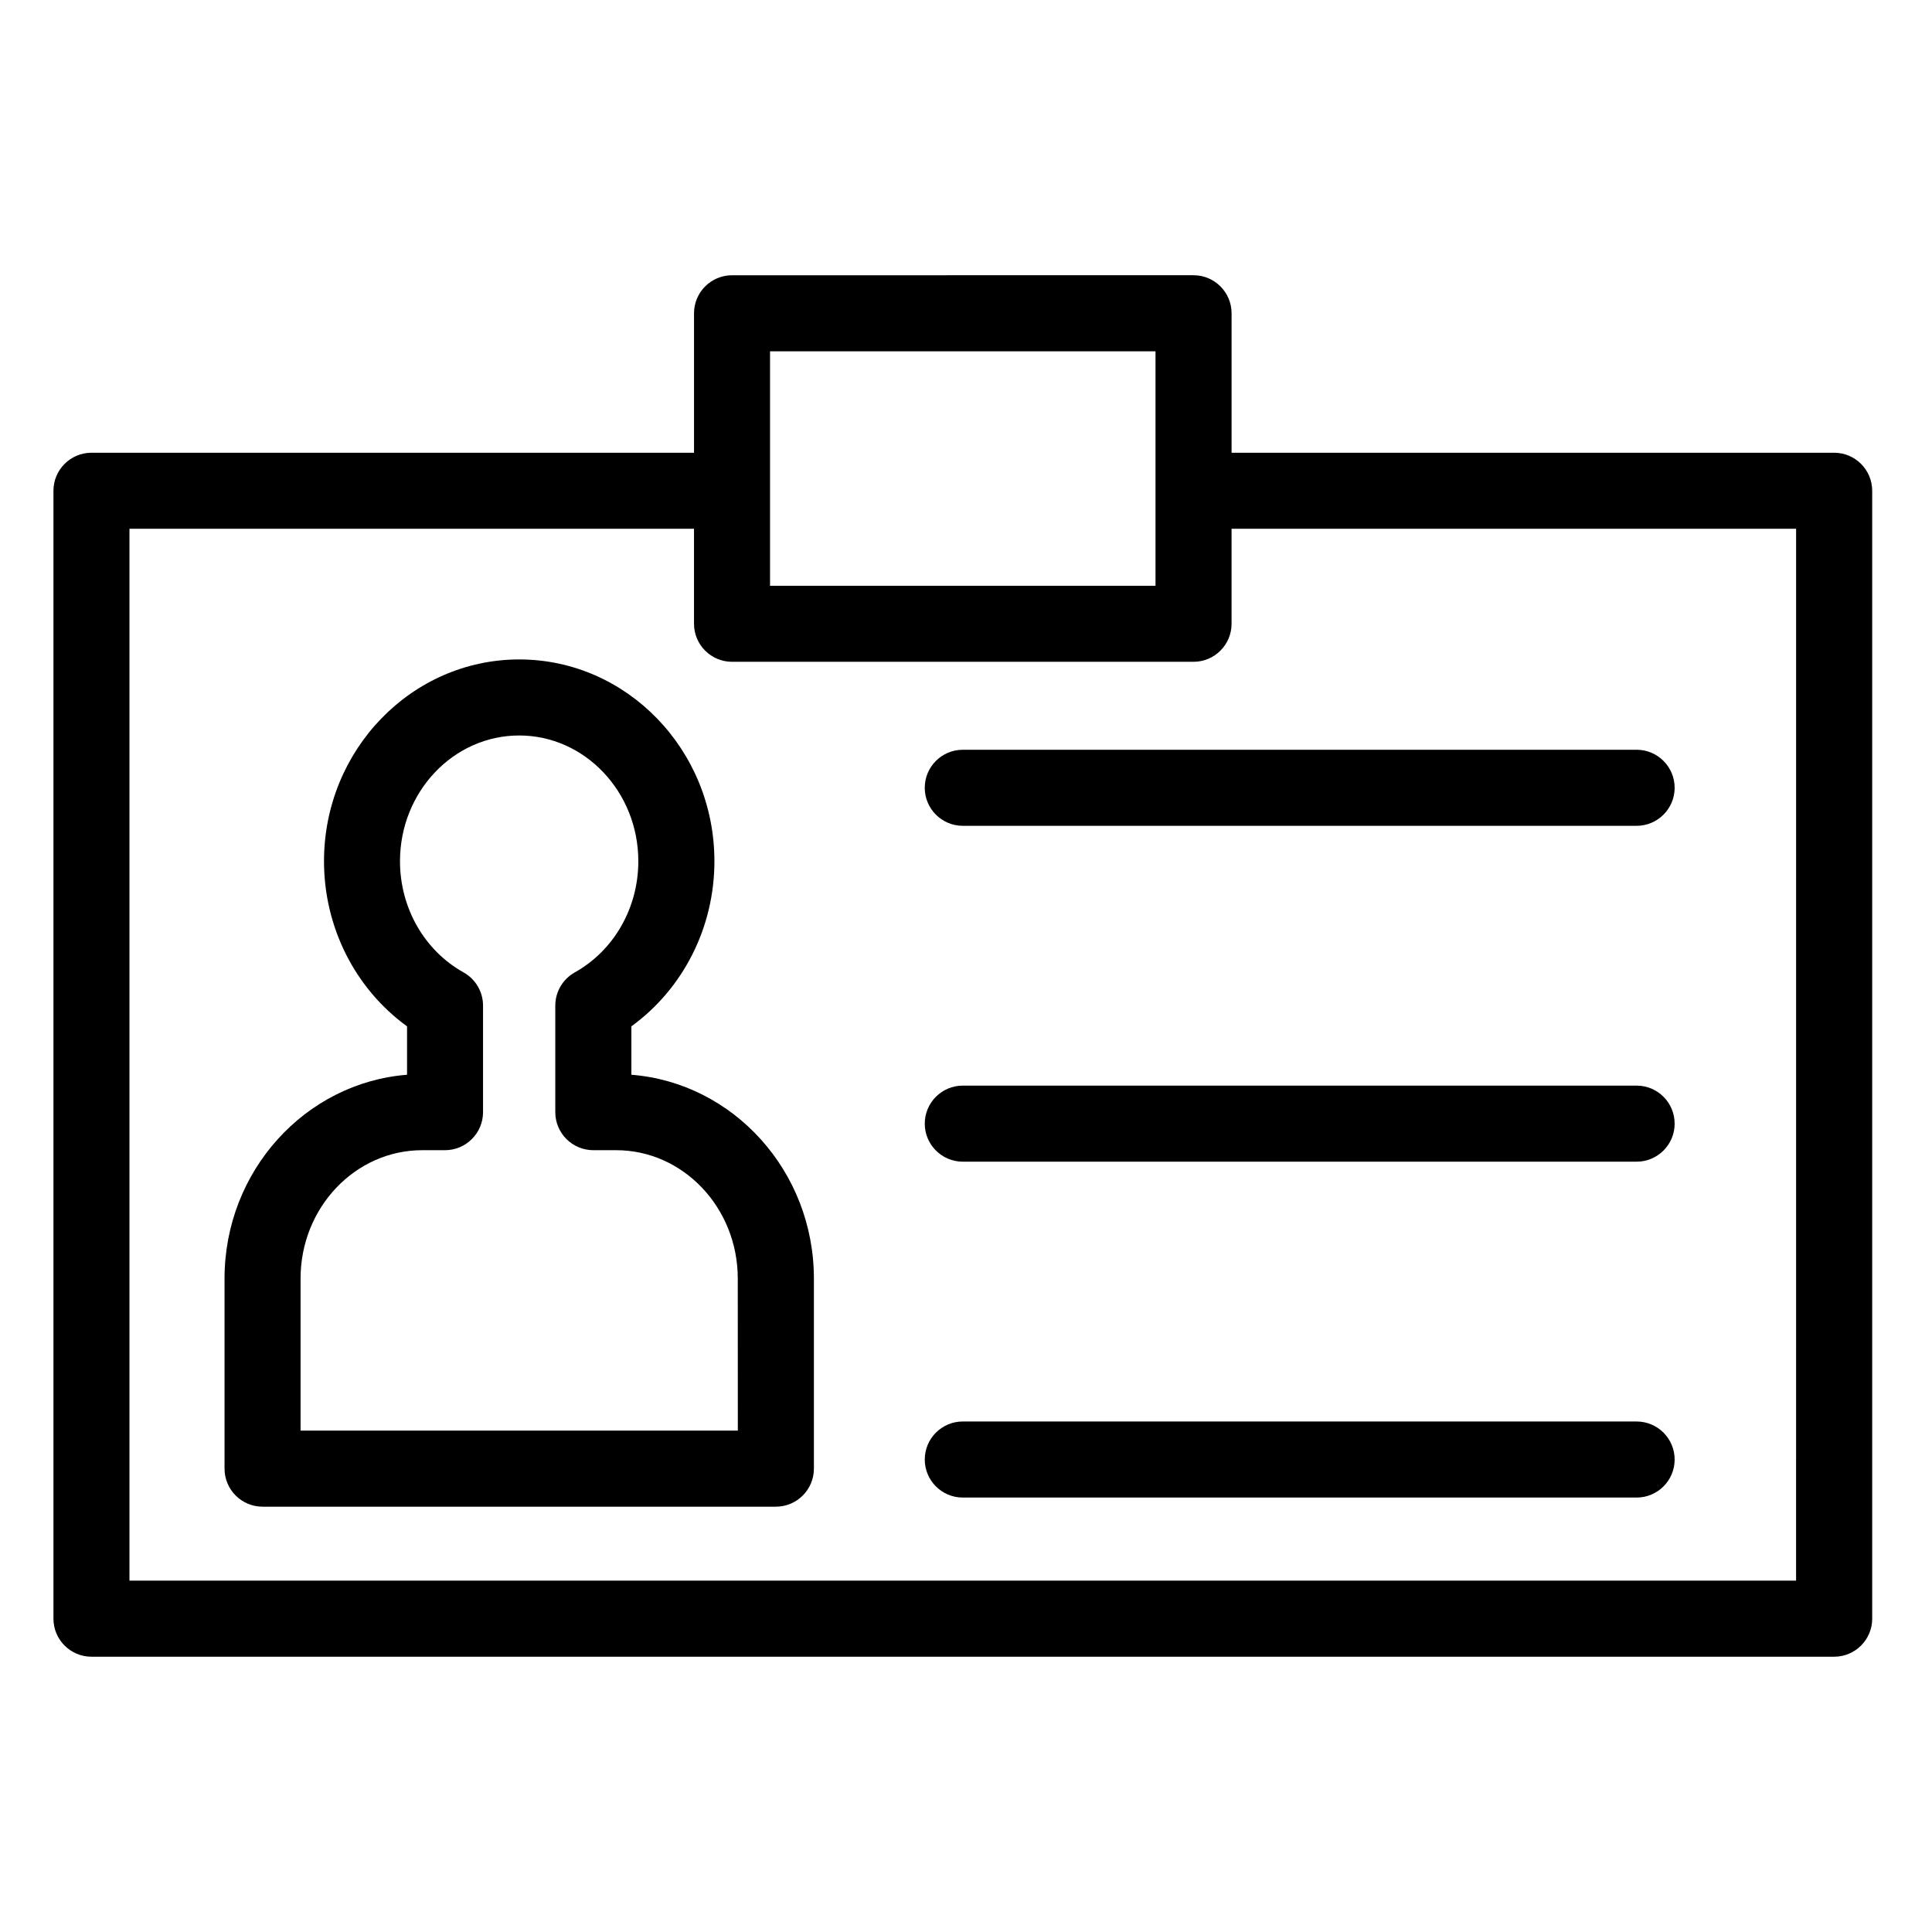
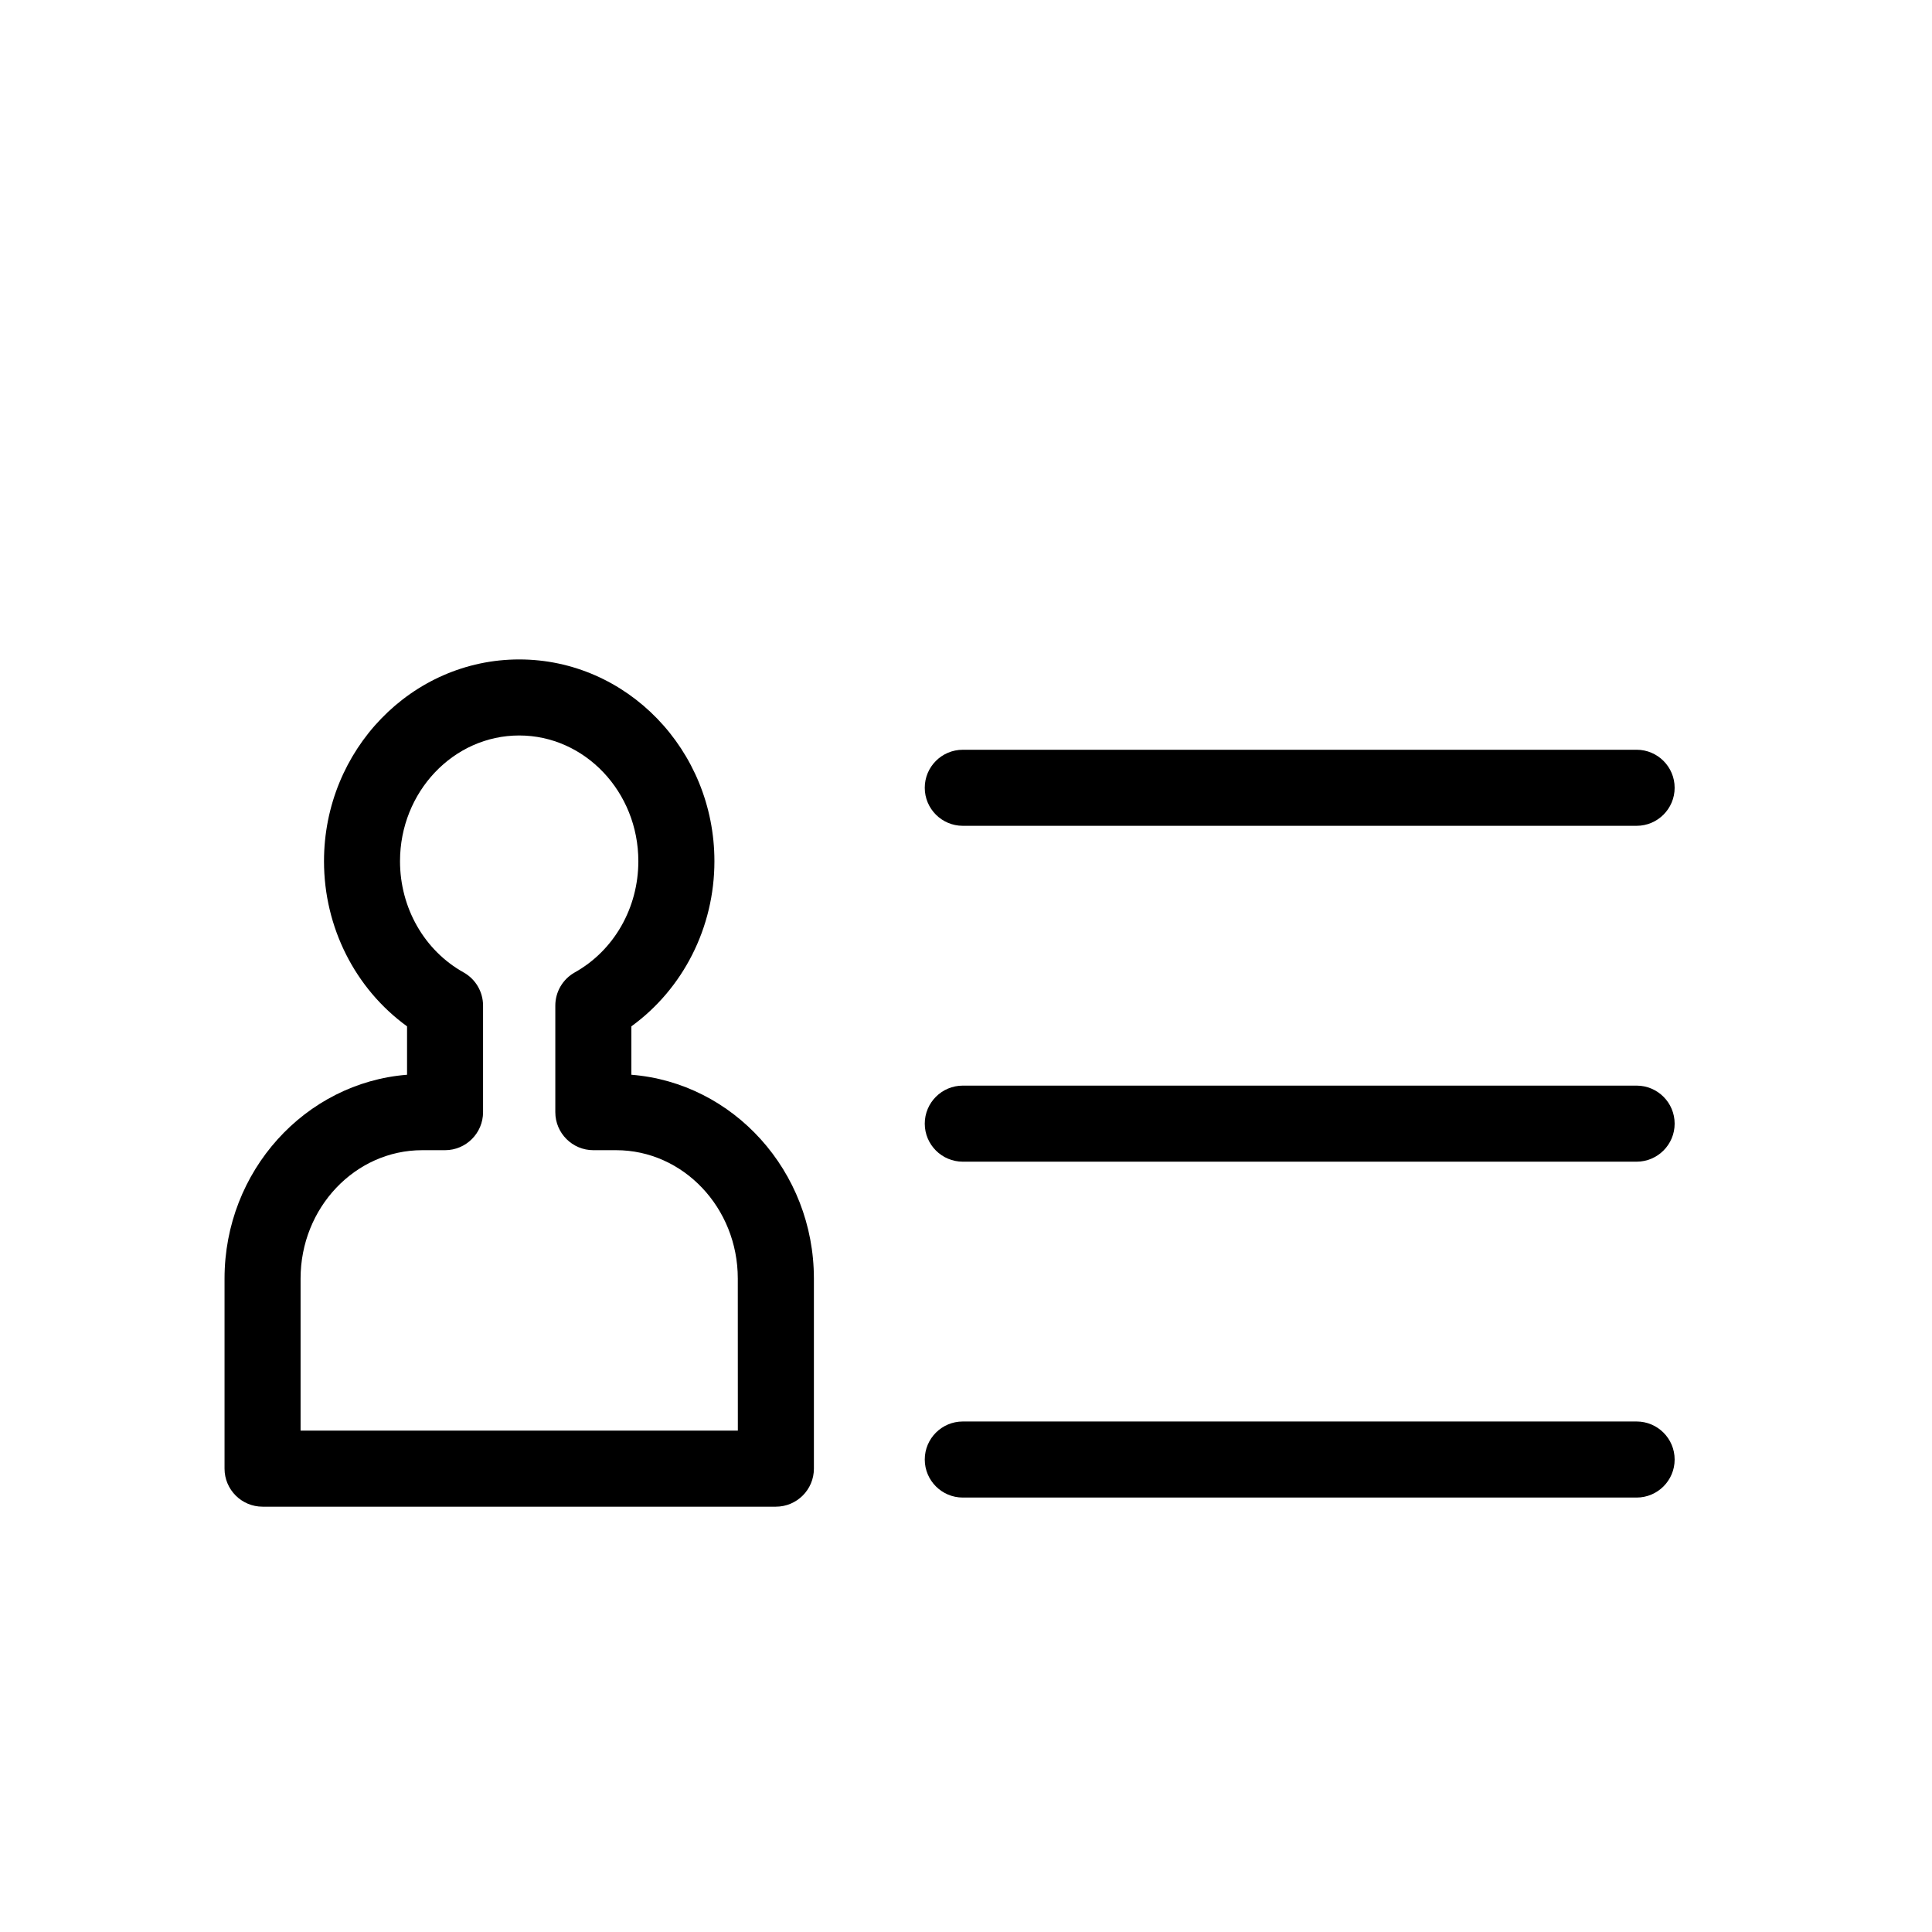
<svg xmlns="http://www.w3.org/2000/svg" fill="#000000" width="800px" height="800px" version="1.1" viewBox="144 144 512 512">
  <g>
-     <path d="m630.06 263.98h-159.68v-36.961c0-5.562-4.516-10.078-10.078-10.078l-122.3 0.004c-5.562 0-10.078 4.516-10.078 10.078v36.961l-159.68-0.004c-5.562 0-10.078 4.516-10.078 10.078v298.91c0 5.562 4.516 10.078 10.078 10.078h461.83c5.562 0 10.078-4.516 10.078-10.078v-298.91c-0.008-5.566-4.519-10.078-10.086-10.078zm-281.99 10.129c0-0.016 0.004-0.031 0.004-0.051s-0.004-0.031-0.004-0.051v-36.91h102.15v36.91c0 0.016-0.004 0.031-0.004 0.051s0.004 0.031 0.004 0.051v25.125h-102.15zm271.91 288.78h-441.67v-278.76h149.61v25.176c0 5.562 4.516 10.078 10.078 10.078h122.3c5.562 0 10.078-4.516 10.078-10.078v-25.176h149.61z" />
    <path d="m389.07 352.77c0 5.562 4.516 10.078 10.078 10.078h178.57c5.562 0 10.078-4.516 10.078-10.078s-4.516-10.078-10.078-10.078l-178.57 0.004c-5.566 0-10.078 4.512-10.078 10.074z" />
    <path d="m577.72 431.7h-178.57c-5.562 0-10.078 4.516-10.078 10.078s4.516 10.078 10.078 10.078h178.57c5.562 0 10.078-4.516 10.078-10.078-0.004-5.566-4.516-10.078-10.078-10.078z" />
    <path d="m577.72 520.71h-178.57c-5.562 0-10.078 4.516-10.078 10.078s4.516 10.078 10.078 10.078h178.57c5.562 0 10.078-4.516 10.078-10.078-0.004-5.566-4.516-10.078-10.078-10.078z" />
-     <path d="m311.32 428.82v-12.828c13.707-9.945 22.008-26.203 22.008-43.762 0-29.488-23.207-53.473-51.73-53.473-28.527 0-51.734 23.988-51.734 53.473 0 17.559 8.297 33.816 22.008 43.762v12.828c-27.016 2.137-48.367 25.543-48.367 54.004v50.383c0 5.562 4.516 10.078 10.078 10.078h136.03c5.562 0 10.078-4.516 10.078-10.078v-50.383c-0.004-28.461-21.355-51.867-48.367-54.004zm28.211 94.309h-115.88v-40.305c0-18.758 14.465-34.012 32.242-34.012h6.039c5.562 0 10.078-4.516 10.078-10.078v-28.238c0-3.652-1.977-7.019-5.16-8.797-10.395-5.805-16.848-17.094-16.848-29.469 0-18.375 14.168-33.32 31.582-33.32 17.41 0 31.578 14.949 31.578 33.32 0 12.375-6.453 23.664-16.844 29.469-3.184 1.785-5.16 5.144-5.16 8.797v28.238c0 5.562 4.516 10.078 10.078 10.078h6.039c17.781 0 32.242 15.254 32.242 34.012z" />
+     <path d="m311.32 428.82v-12.828c13.707-9.945 22.008-26.203 22.008-43.762 0-29.488-23.207-53.473-51.73-53.473-28.527 0-51.734 23.988-51.734 53.473 0 17.559 8.297 33.816 22.008 43.762v12.828c-27.016 2.137-48.367 25.543-48.367 54.004v50.383c0 5.562 4.516 10.078 10.078 10.078h136.03c5.562 0 10.078-4.516 10.078-10.078v-50.383c-0.004-28.461-21.355-51.867-48.367-54.004m28.211 94.309h-115.88v-40.305c0-18.758 14.465-34.012 32.242-34.012h6.039c5.562 0 10.078-4.516 10.078-10.078v-28.238c0-3.652-1.977-7.019-5.16-8.797-10.395-5.805-16.848-17.094-16.848-29.469 0-18.375 14.168-33.32 31.582-33.32 17.41 0 31.578 14.949 31.578 33.32 0 12.375-6.453 23.664-16.844 29.469-3.184 1.785-5.16 5.144-5.16 8.797v28.238c0 5.562 4.516 10.078 10.078 10.078h6.039c17.781 0 32.242 15.254 32.242 34.012z" />
  </g>
</svg>